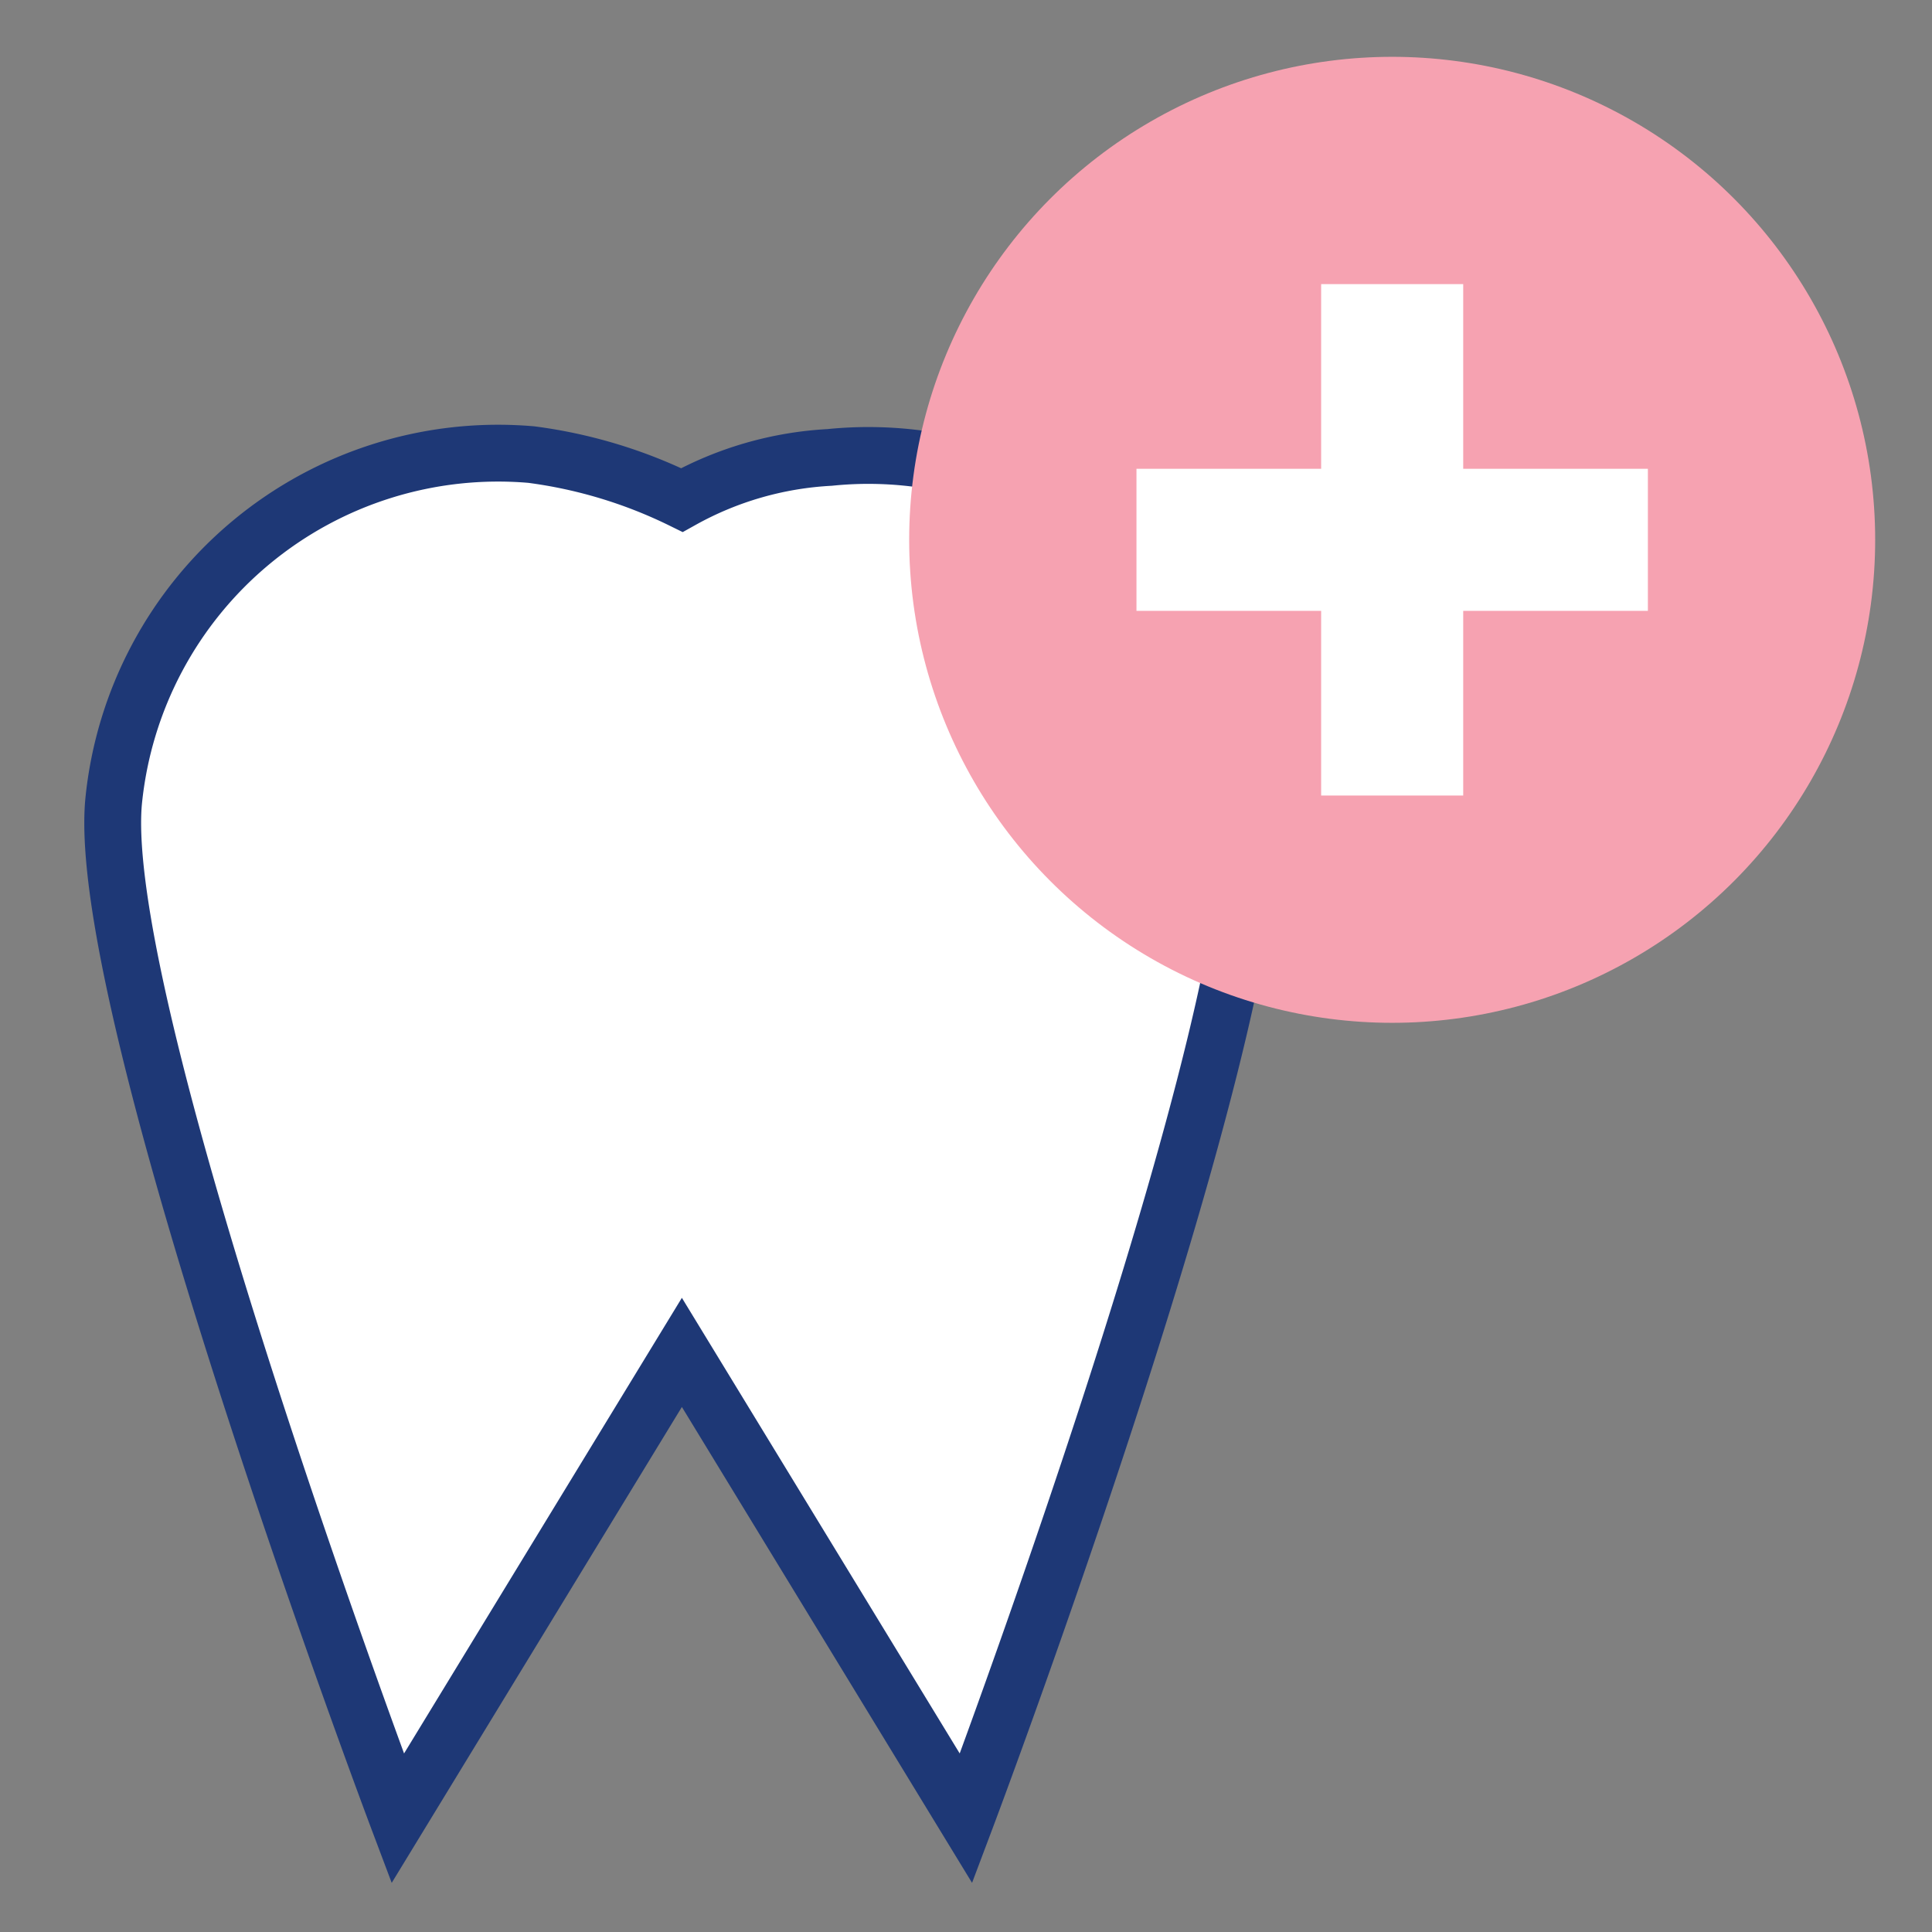
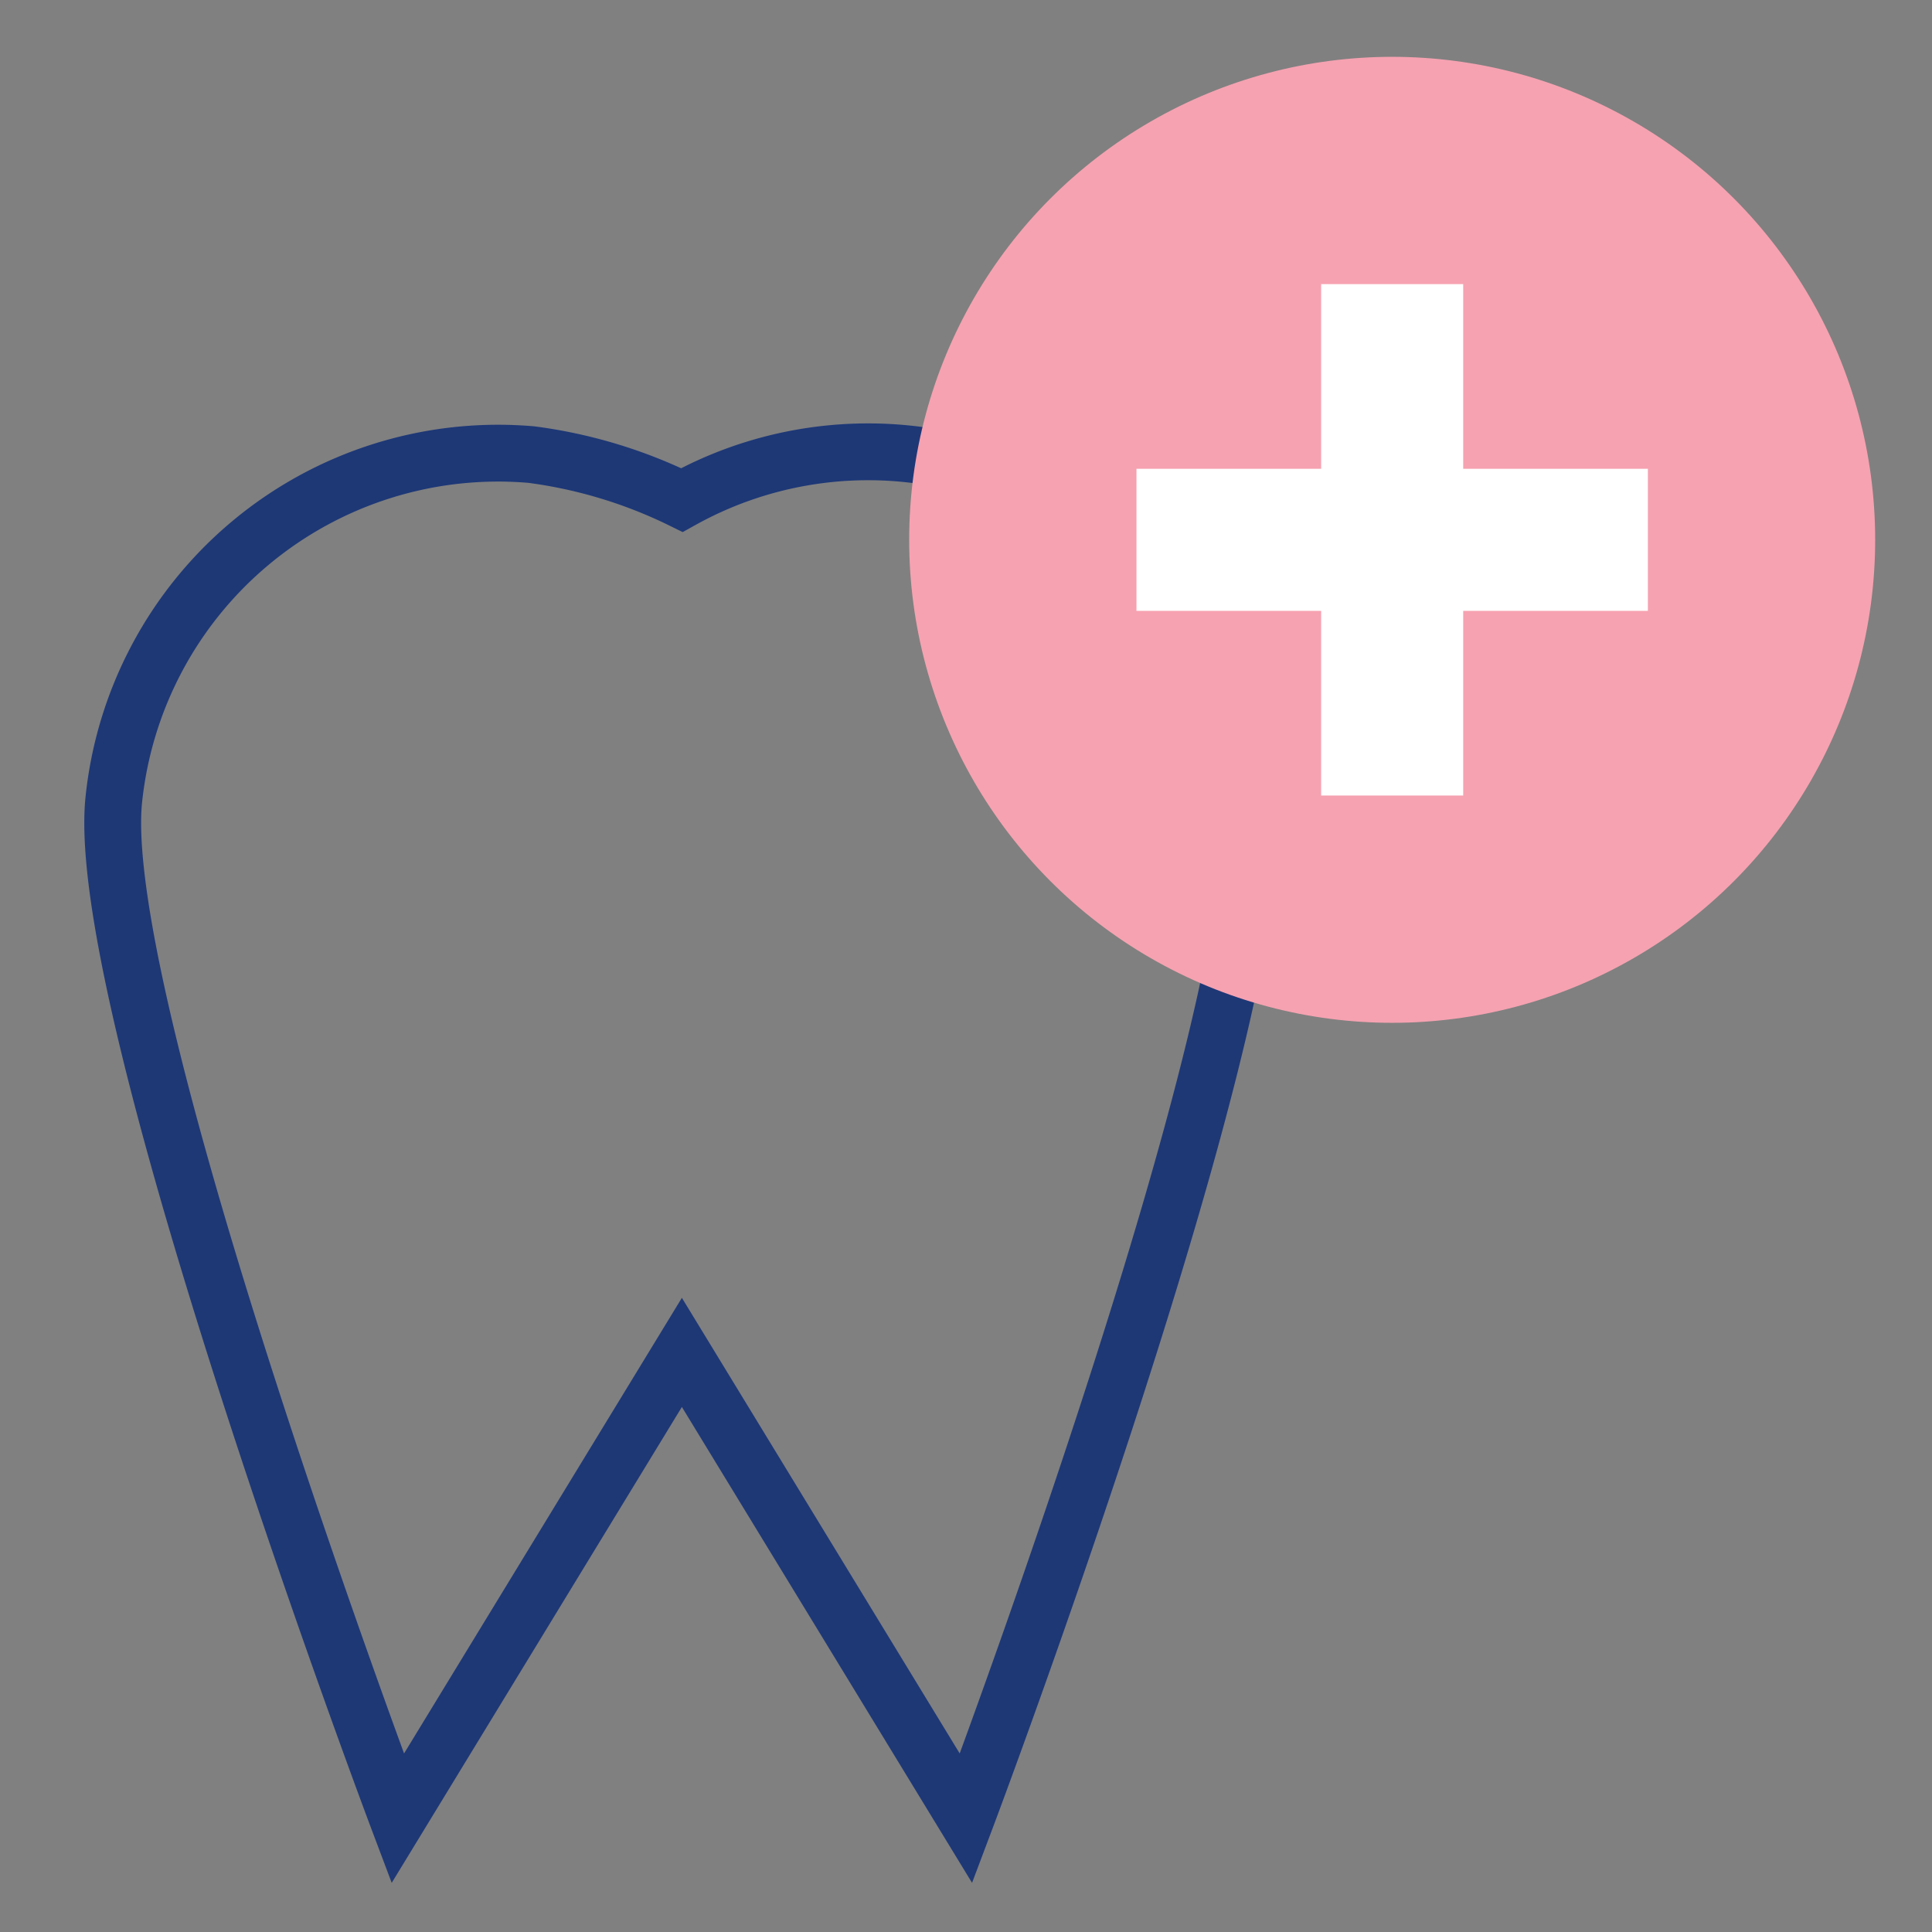
<svg xmlns="http://www.w3.org/2000/svg" width="68" height="68" viewBox="0 0 68 68">
  <rect x="0" y="0" width="68" height="68" fill="#808080" stroke="none" />
-   <path class="uk-preserve" d="M34,64,24,47.6,14,64S3.3,35.6,4,28.2A13.6,13.6,0,0,1,18.7,16,17,17,0,0,1,24,17.6a12,12,0,0,1,5.2-1.5A13.5,13.5,0,0,1,44,28.2h0C44.7,35.6,34,64,34,64Z" fill="#fff" />
-   <path d="M34,64,24,47.6,14,64S3.3,35.6,4,28.2A13.6,13.6,0,0,1,18.7,16,17,17,0,0,1,24,17.6a12,12,0,0,1,5.2-1.5A13.5,13.5,0,0,1,44,28.2h0C44.7,35.6,34,64,34,64Z" fill="none" stroke="#1e3876" stroke-miterlimit="10" stroke-width="2" />
+   <path d="M34,64,24,47.6,14,64S3.3,35.6,4,28.2A13.6,13.6,0,0,1,18.7,16,17,17,0,0,1,24,17.6A13.5,13.5,0,0,1,44,28.2h0C44.7,35.6,34,64,34,64Z" fill="none" stroke="#1e3876" stroke-miterlimit="10" stroke-width="2" />
  <circle class="uk-preserve" cx="49" cy="19" r="17" fill="#F6A2B1" />
  <polygon class="uk-preserve" points="58 16.5 51.5 16.5 51.5 10 46.5 10 46.5 16.5 40 16.5 40 21.5 46.5 21.5 46.5 28 51.5 28 51.5 21.5 58 21.5 58 16.5" fill="#fff" />
</svg>